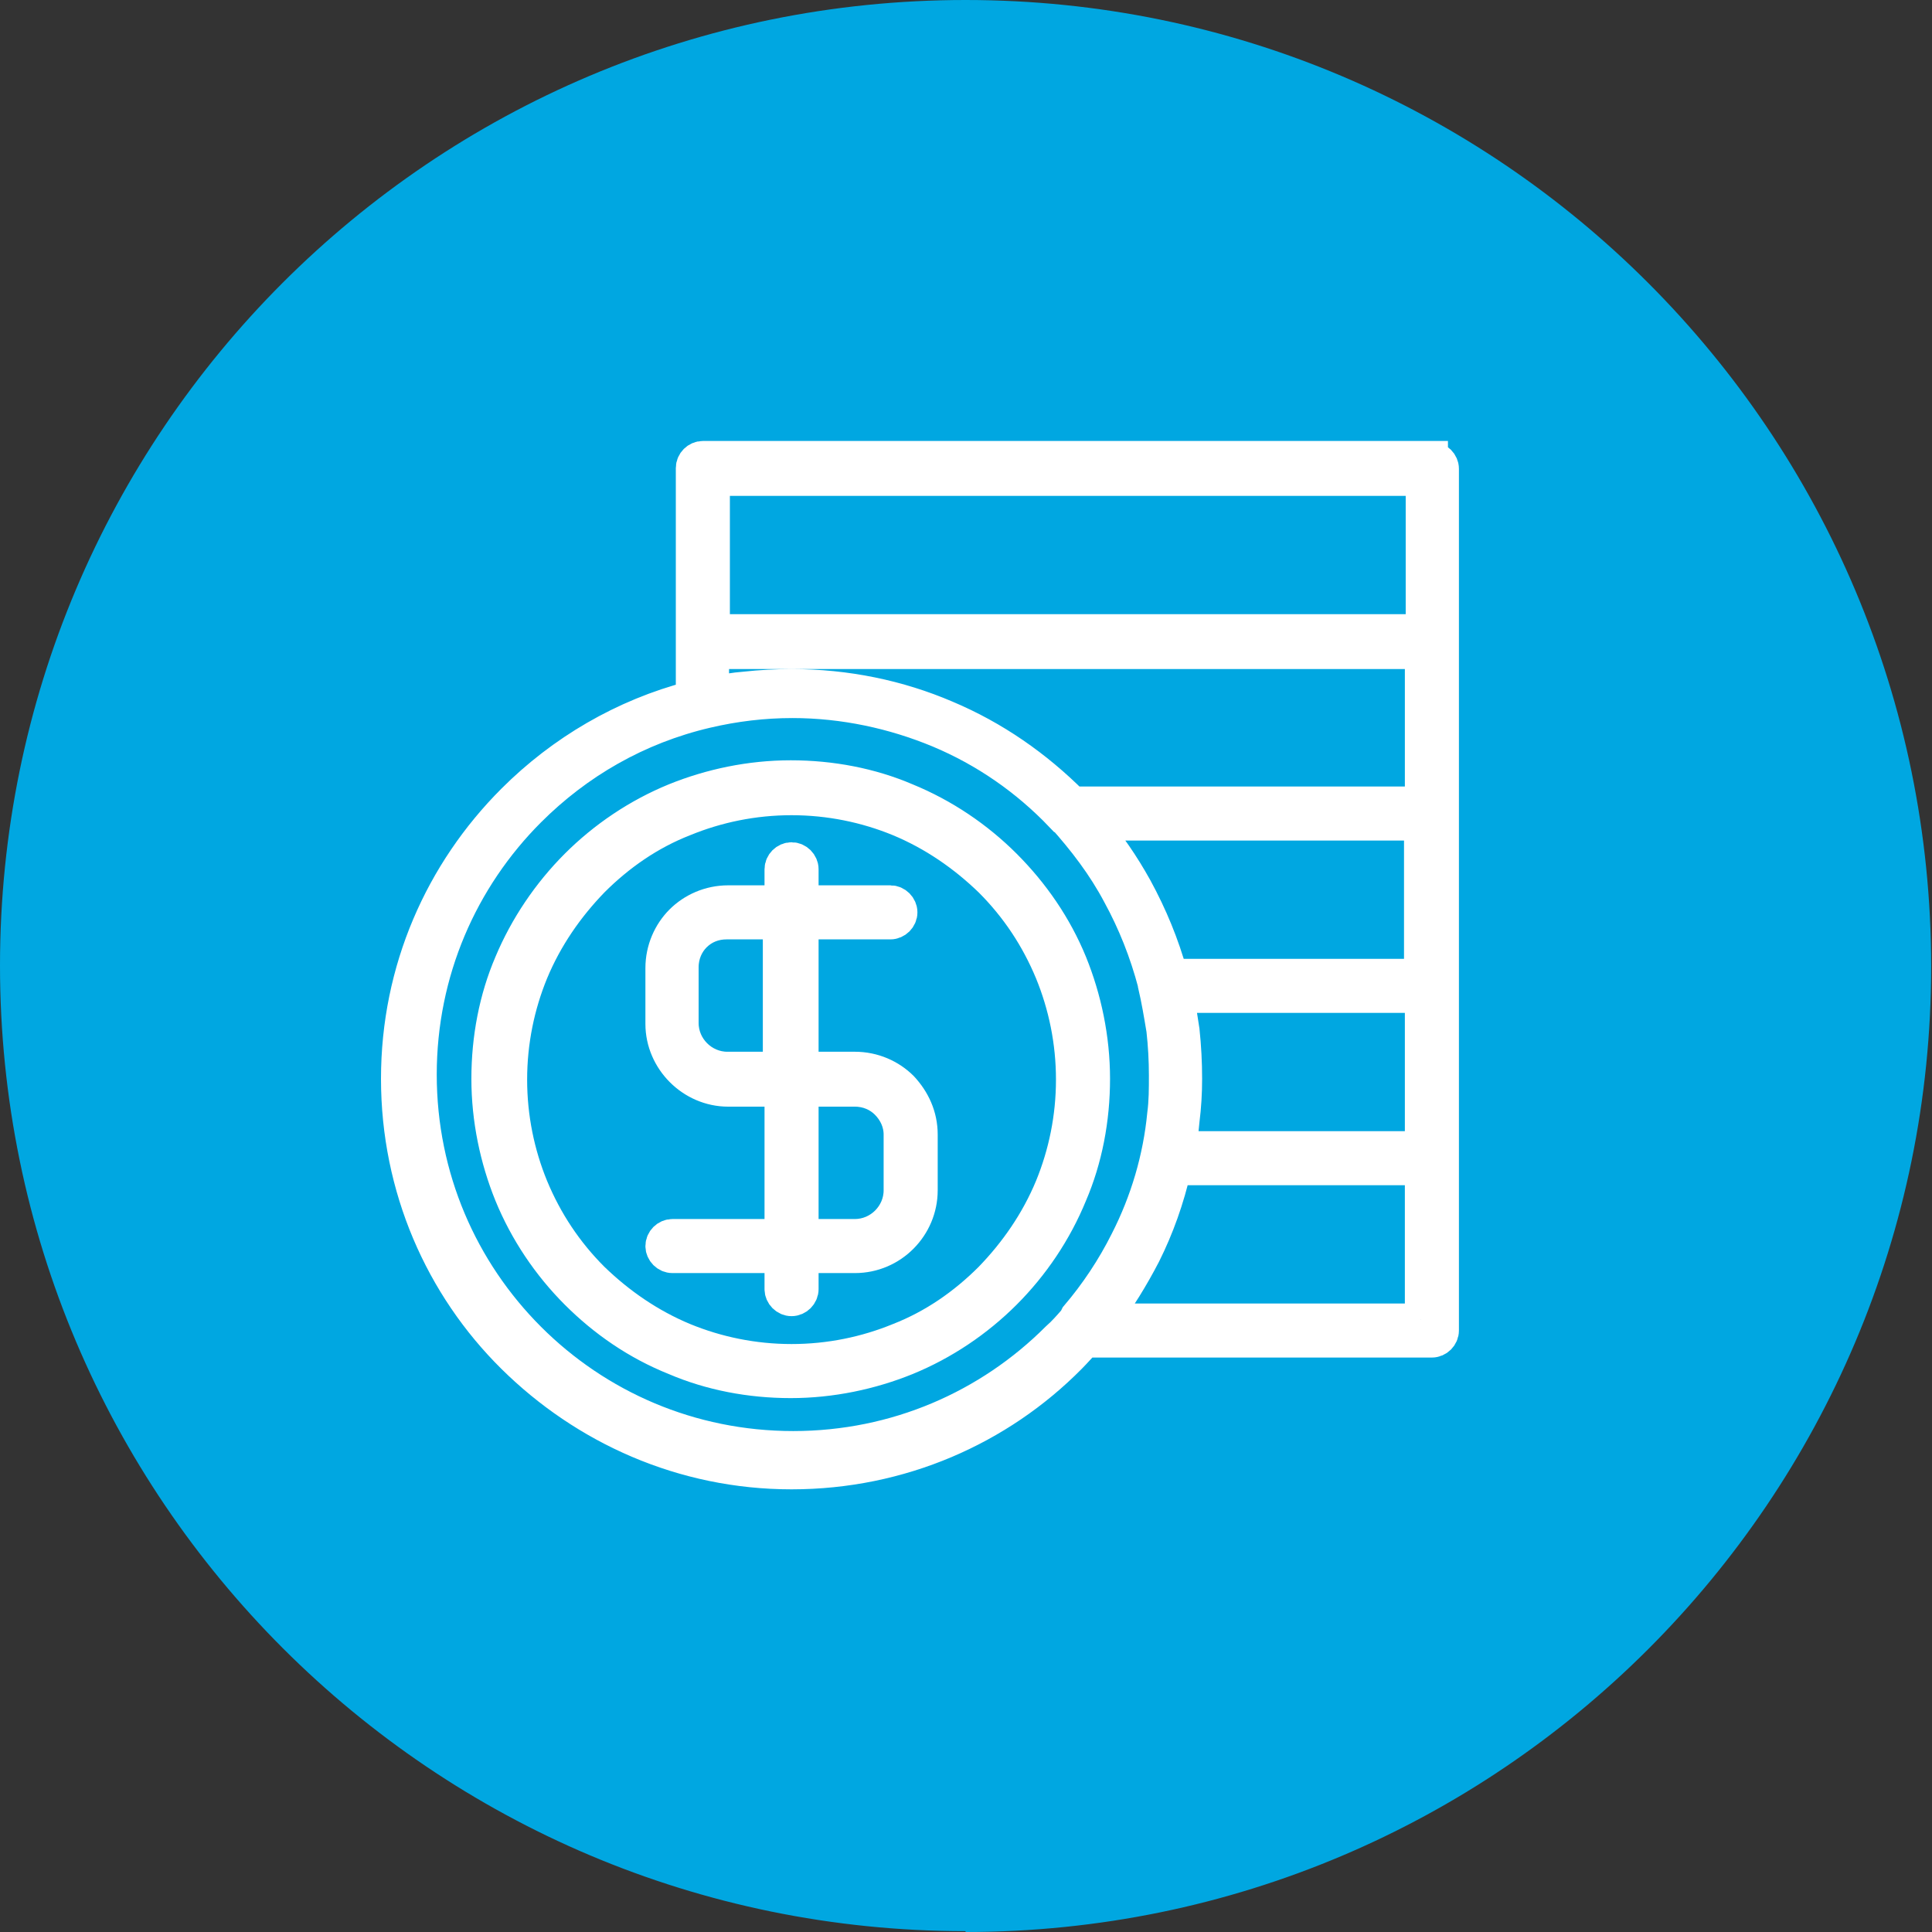
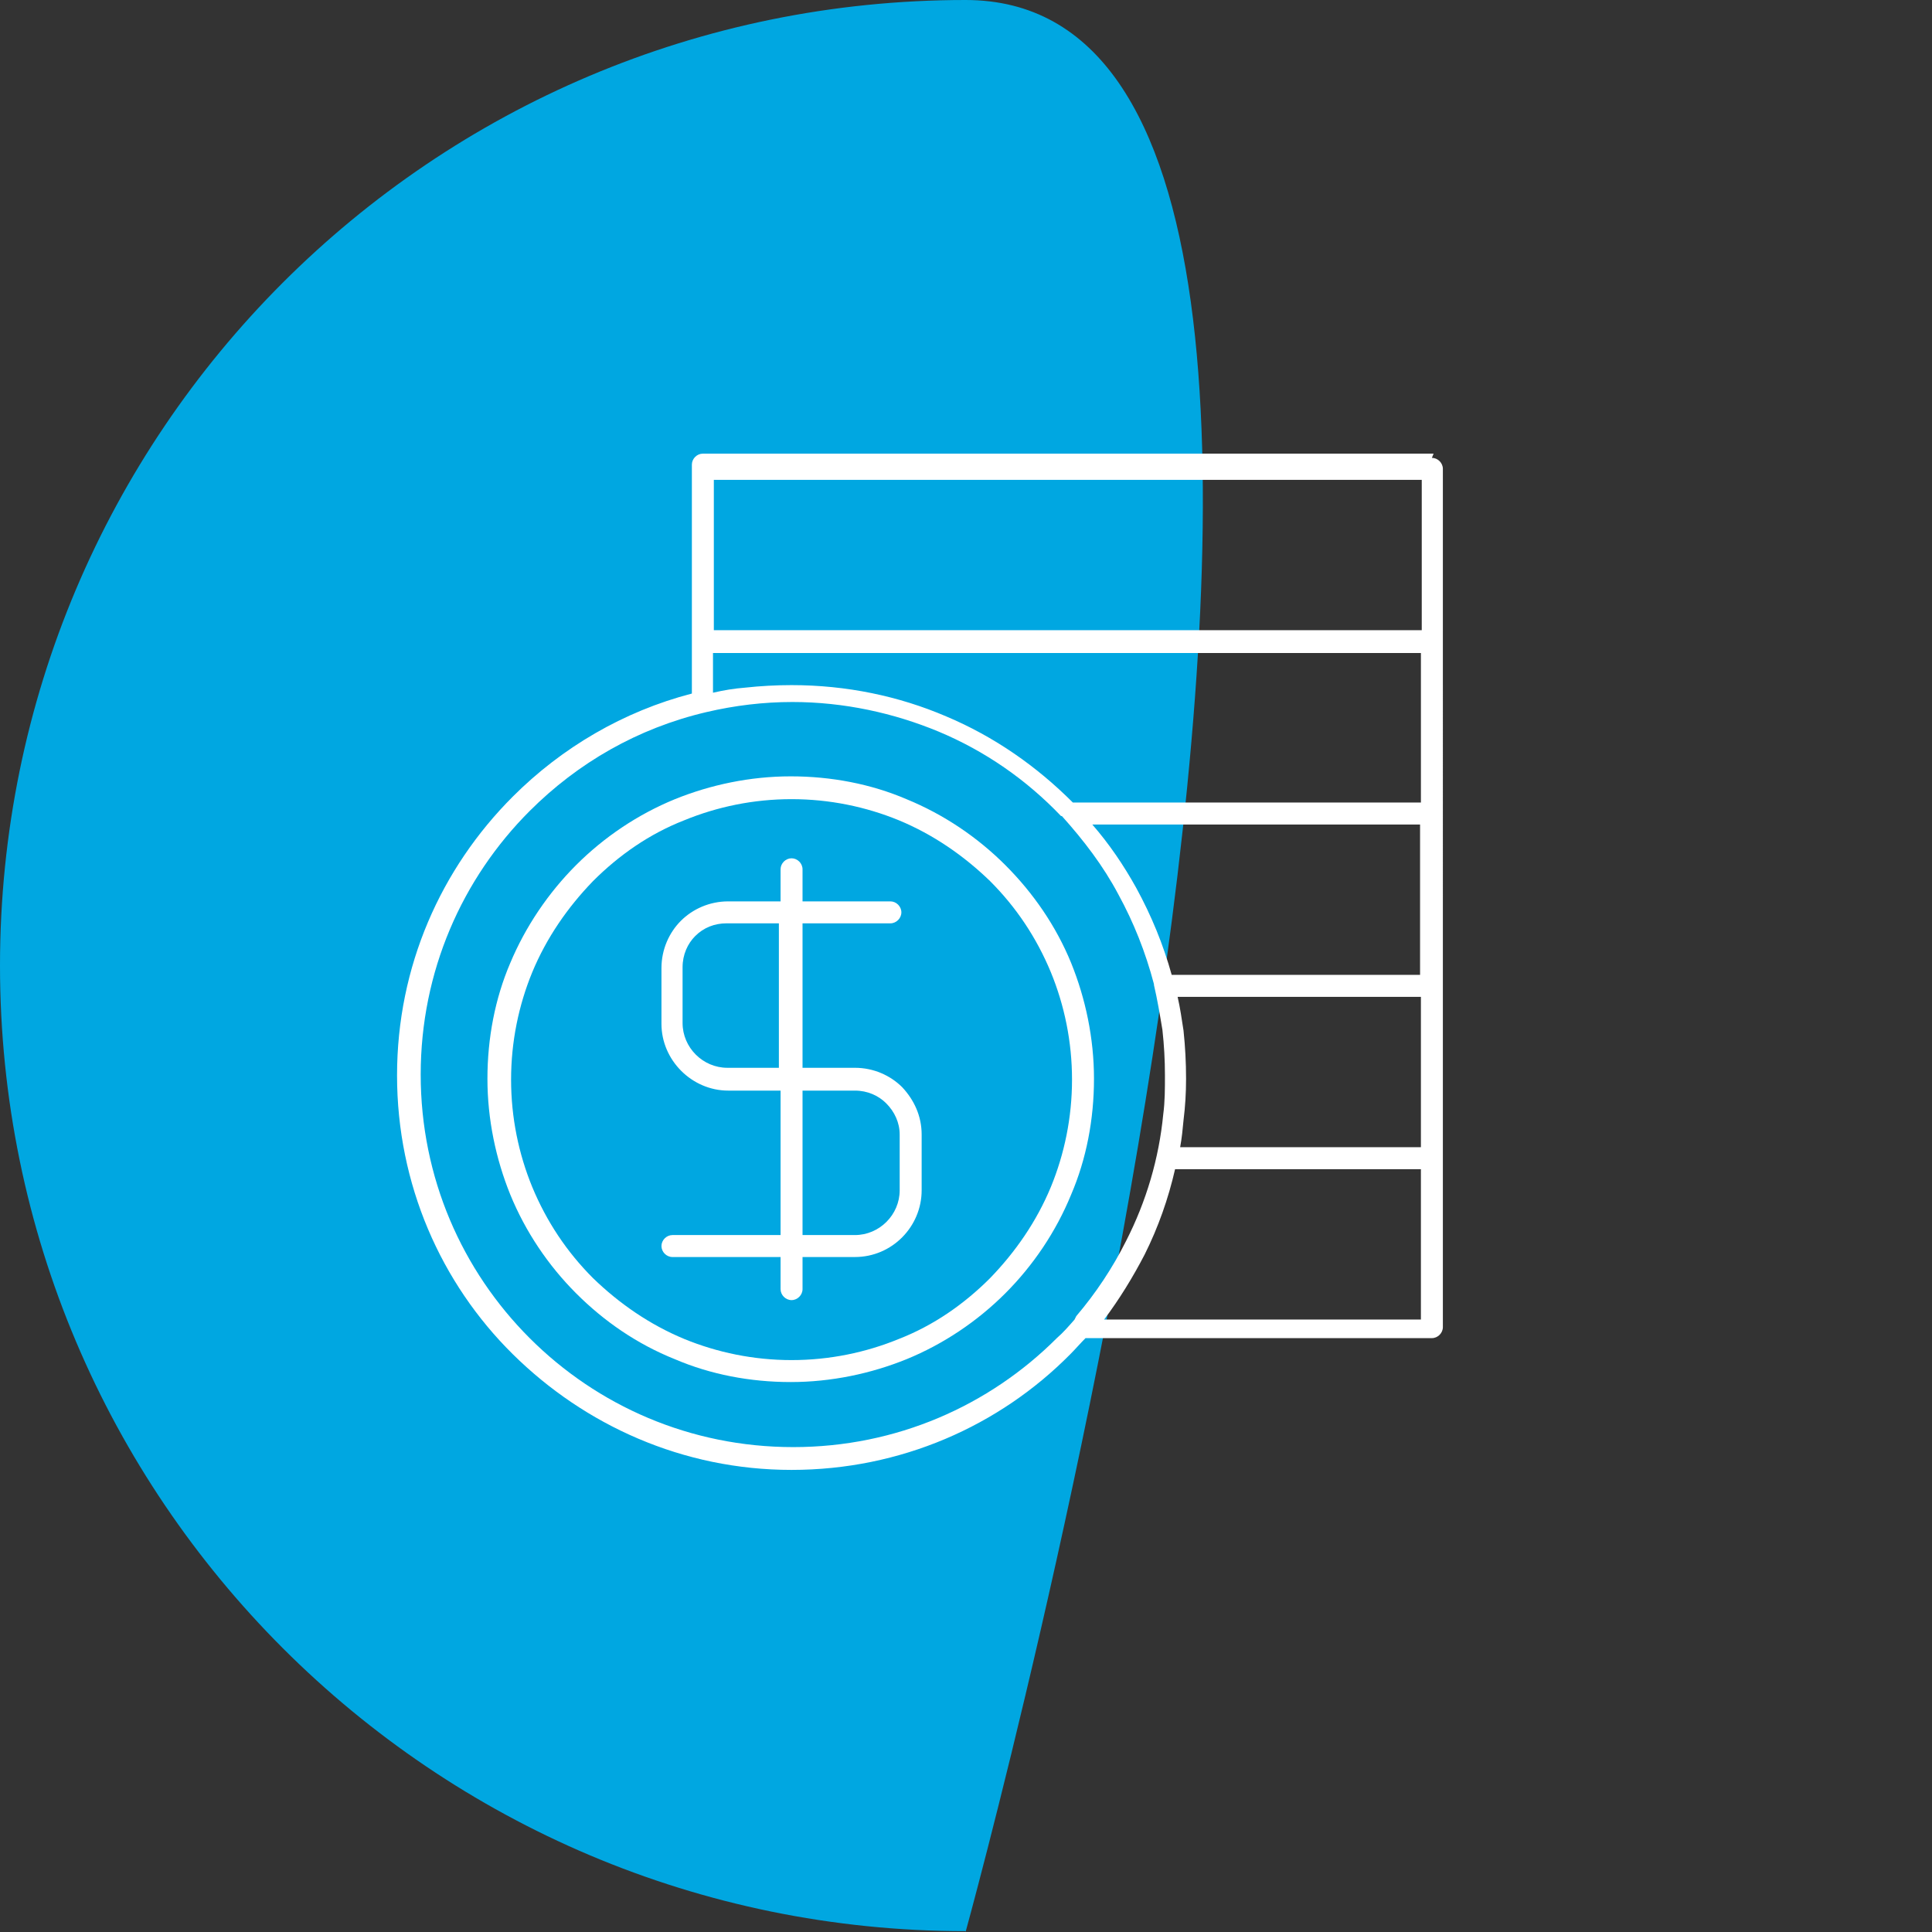
<svg xmlns="http://www.w3.org/2000/svg" id="Livello_2" viewBox="0 0 22.87 22.87">
  <rect x="0" y="0" width="22.87" height="22.87" fill="#333333" stroke="none" />
  <defs>
    <style>.cls-1,.cls-2{fill:none;}.cls-2{stroke:#fff;stroke-miterlimit:10;stroke-width:.38px;}.cls-3{clip-path:url(#clippath);}.cls-4{fill:#fff;}.cls-5{fill:#00a7e1;}</style>
    <clipPath id="clippath">
      <rect class="cls-1" width="22.87" height="22.87" />
    </clipPath>
  </defs>
  <g id="Livello_1-2">
    <g class="cls-3">
-       <path class="cls-5" d="M11.43,22.87c6.31,0,11.43-5.12,11.43-11.43S17.75,0,11.43,0,0,5.12,0,11.43s5.12,11.43,11.43,11.43" />
+       <path class="cls-5" d="M11.43,22.87S17.75,0,11.43,0,0,5.12,0,11.43s5.12,11.43,11.43,11.43" />
      <path class="cls-4" d="M16.82,7.46H8.45v-1.78h8.38v1.78Zm0,2.04h-4.12c-.43-.43-.93-.78-1.5-1.02-.56-.24-1.18-.37-1.83-.37-.18,0-.37,.01-.55,.03-.13,.01-.25,.03-.38,.06v-.47h8.38v1.78Zm0,2.04h-2.95c-.1-.36-.24-.7-.42-1.03-.15-.27-.32-.52-.52-.75h3.88v1.78Zm0,2.04h-2.85c.02-.11,.03-.21,.04-.32,.02-.16,.03-.32,.03-.49,0-.19-.01-.38-.03-.57-.02-.13-.04-.27-.07-.4h2.88v1.78Zm0,2.04h-3.75c.18-.24,.34-.5,.48-.77,.16-.32,.28-.66,.36-1.01h2.91v1.78Zm-4.1,0h0s0,0,0,0h0s0,0,0,0h0s0,0,0,0h0s0,0,0,0h0s0,0,0,0h0s0,0,0,0h0c-.07,.08-.13,.15-.21,.22-.8,.8-1.9,1.29-3.12,1.29s-2.32-.49-3.12-1.29c-.8-.8-1.29-1.9-1.29-3.12s.49-2.32,1.29-3.12c.57-.57,1.28-.98,2.09-1.17h0c.17-.04,.34-.07,.51-.09,.17-.02,.34-.03,.51-.03,.61,0,1.2,.13,1.73,.35,.55,.23,1.04,.57,1.45,1h.01c.26,.29,.49,.59,.67,.93,.18,.33,.32,.68,.42,1.06,0,0,0,0,0,.01,.04,.17,.07,.35,.1,.53,.02,.18,.03,.36,.03,.54,0,.16,0,.31-.02,.46-.05,.52-.2,1.03-.44,1.5-.16,.32-.36,.62-.59,.89m4.23-10.21H8.32c-.07,0-.13,.06-.13,.13v2.71c-.81,.21-1.54,.64-2.12,1.22-.85,.85-1.37,2.01-1.37,3.3s.52,2.46,1.37,3.3c.85,.84,2.01,1.37,3.3,1.37s2.46-.52,3.3-1.37c.06-.06,.12-.13,.18-.19h4.1c.07,0,.13-.06,.13-.13V5.55c0-.07-.06-.13-.13-.13" />
-       <path class="cls-2" d="M16.82,7.46H8.45v-1.78h8.38v1.78Zm0,2.04h-4.12c-.43-.43-.93-.78-1.5-1.02-.56-.24-1.18-.37-1.83-.37-.18,0-.37,.01-.55,.03-.13,.01-.25,.03-.38,.06v-.47h8.38v1.78Zm0,2.04h-2.95c-.1-.36-.24-.7-.42-1.03-.15-.27-.32-.52-.52-.75h3.88v1.78Zm0,2.04h-2.85c.02-.11,.03-.21,.04-.32,.02-.16,.03-.32,.03-.49,0-.19-.01-.38-.03-.57-.02-.13-.04-.27-.07-.4h2.88v1.78Zm0,2.04h-3.75c.18-.24,.34-.5,.48-.77,.16-.32,.28-.66,.36-1.01h2.91v1.78Zm-4.1,0h0s0,0,0,0h0s0,0,0,0h0s0,0,0,0h0s0,0,0,0h0s0,0,0,0h0s0,0,0,0h0c-.07,.08-.13,.15-.21,.22-.8,.8-1.9,1.29-3.12,1.29s-2.32-.49-3.12-1.29c-.8-.8-1.29-1.9-1.29-3.12s.49-2.32,1.29-3.12c.57-.57,1.28-.98,2.09-1.17h0c.17-.04,.34-.07,.51-.09,.17-.02,.34-.03,.51-.03,.61,0,1.2,.13,1.73,.35,.55,.23,1.04,.57,1.45,1h.01c.26,.29,.49,.59,.67,.93,.18,.33,.32,.68,.42,1.06,0,0,0,0,0,.01,.04,.17,.07,.35,.1,.53,.02,.18,.03,.36,.03,.54,0,.16,0,.31-.02,.46-.05,.52-.2,1.03-.44,1.5-.16,.32-.36,.62-.59,.89Zm4.23-10.21H8.32c-.07,0-.13,.06-.13,.13v2.71c-.81,.21-1.54,.64-2.12,1.22-.85,.85-1.37,2.01-1.37,3.3s.52,2.46,1.37,3.3c.85,.84,2.01,1.37,3.3,1.37s2.46-.52,3.3-1.37c.06-.06,.12-.13,.18-.19h4.1c.07,0,.13-.06,.13-.13V5.55c0-.07-.06-.13-.13-.13Z" />
      <path class="cls-4" d="M10.65,14.09c0,.29-.24,.53-.53,.53h-.62v-1.71h.62c.15,0,.28,.06,.37,.15h0c.1,.1,.16,.23,.16,.37v.66Zm-1.42-1.45h-.62c-.29,0-.53-.24-.53-.53v-.66c0-.15,.06-.28,.15-.37,.1-.1,.23-.15,.37-.15h.62v1.71Zm.89,0h-.62v-1.71h1.04c.07,0,.13-.06,.13-.13s-.06-.13-.13-.13h-1.04v-.38c0-.07-.06-.13-.13-.13s-.13,.06-.13,.13v.38h-.62c-.22,0-.42,.09-.56,.23-.14,.14-.23,.34-.23,.56v.66c0,.43,.36,.79,.79,.79h.62v1.71h-1.28c-.07,0-.13,.06-.13,.13s.06,.13,.13,.13h1.28v.38c0,.07,.06,.13,.13,.13s.13-.06,.13-.13v-.38h.62c.44,0,.79-.36,.79-.79v-.66c0-.22-.09-.41-.23-.56-.14-.14-.34-.23-.56-.23" />
-       <path class="cls-2" d="M10.65,14.09c0,.29-.24,.53-.53,.53h-.62v-1.71h.62c.15,0,.28,.06,.37,.15h0c.1,.1,.16,.23,.16,.37v.66Zm-1.42-1.45h-.62c-.29,0-.53-.24-.53-.53v-.66c0-.15,.06-.28,.15-.37,.1-.1,.23-.15,.37-.15h.62v1.71Zm.89,0h-.62v-1.71h1.04c.07,0,.13-.06,.13-.13s-.06-.13-.13-.13h-1.04v-.38c0-.07-.06-.13-.13-.13s-.13,.06-.13,.13v.38h-.62c-.22,0-.42,.09-.56,.23-.14,.14-.23,.34-.23,.56v.66c0,.43,.36,.79,.79,.79h.62v1.71h-1.28c-.07,0-.13,.06-.13,.13s.06,.13,.13,.13h1.28v.38c0,.07,.06,.13,.13,.13s.13-.06,.13-.13v-.38h.62c.44,0,.79-.36,.79-.79v-.66c0-.22-.09-.41-.23-.56-.14-.14-.34-.23-.56-.23Z" />
      <path class="cls-4" d="M12.44,14.05c-.17,.41-.42,.77-.72,1.08-.31,.31-.67,.56-1.08,.72-.39,.16-.82,.25-1.27,.25s-.88-.09-1.27-.25c-.41-.17-.77-.42-1.08-.72-.31-.31-.55-.67-.72-1.08-.16-.39-.25-.82-.25-1.27s.09-.88,.25-1.27c.17-.41,.42-.77,.72-1.08,.31-.31,.67-.56,1.08-.72,.39-.16,.82-.25,1.27-.25s.88,.09,1.27,.25c.41,.17,.77,.42,1.08,.72,.31,.31,.55,.67,.72,1.08,.16,.39,.25,.82,.25,1.27s-.09,.88-.25,1.27m-.54-3.81c-.33-.33-.73-.6-1.17-.78-.42-.18-.89-.27-1.37-.27s-.95,.1-1.37,.27c-.44,.18-.84,.45-1.17,.78-.33,.33-.6,.73-.78,1.16-.18,.42-.27,.89-.27,1.37s.1,.95,.27,1.37c.18,.44,.45,.84,.78,1.17s.72,.6,1.17,.78c.42,.18,.89,.27,1.37,.27s.95-.1,1.37-.27c.44-.18,.84-.45,1.17-.78,.33-.33,.6-.73,.78-1.17,.18-.42,.27-.89,.27-1.37s-.1-.95-.27-1.37c-.18-.44-.45-.83-.78-1.16" />
-       <path class="cls-2" d="M12.44,14.05c-.17,.41-.42,.77-.72,1.08-.31,.31-.67,.56-1.08,.72-.39,.16-.82,.25-1.27,.25s-.88-.09-1.27-.25c-.41-.17-.77-.42-1.08-.72-.31-.31-.55-.67-.72-1.08-.16-.39-.25-.82-.25-1.27s.09-.88,.25-1.27c.17-.41,.42-.77,.72-1.08,.31-.31,.67-.56,1.08-.72,.39-.16,.82-.25,1.27-.25s.88,.09,1.27,.25c.41,.17,.77,.42,1.08,.72,.31,.31,.55,.67,.72,1.08,.16,.39,.25,.82,.25,1.27s-.09,.88-.25,1.27Zm-.54-3.81c-.33-.33-.73-.6-1.17-.78-.42-.18-.89-.27-1.37-.27s-.95,.1-1.37,.27c-.44,.18-.84,.45-1.17,.78-.33,.33-.6,.73-.78,1.16-.18,.42-.27,.89-.27,1.37s.1,.95,.27,1.37c.18,.44,.45,.84,.78,1.17s.72,.6,1.17,.78c.42,.18,.89,.27,1.37,.27s.95-.1,1.37-.27c.44-.18,.84-.45,1.17-.78,.33-.33,.6-.73,.78-1.17,.18-.42,.27-.89,.27-1.37s-.1-.95-.27-1.37c-.18-.44-.45-.83-.78-1.16Z" />
    </g>
  </g>
</svg>